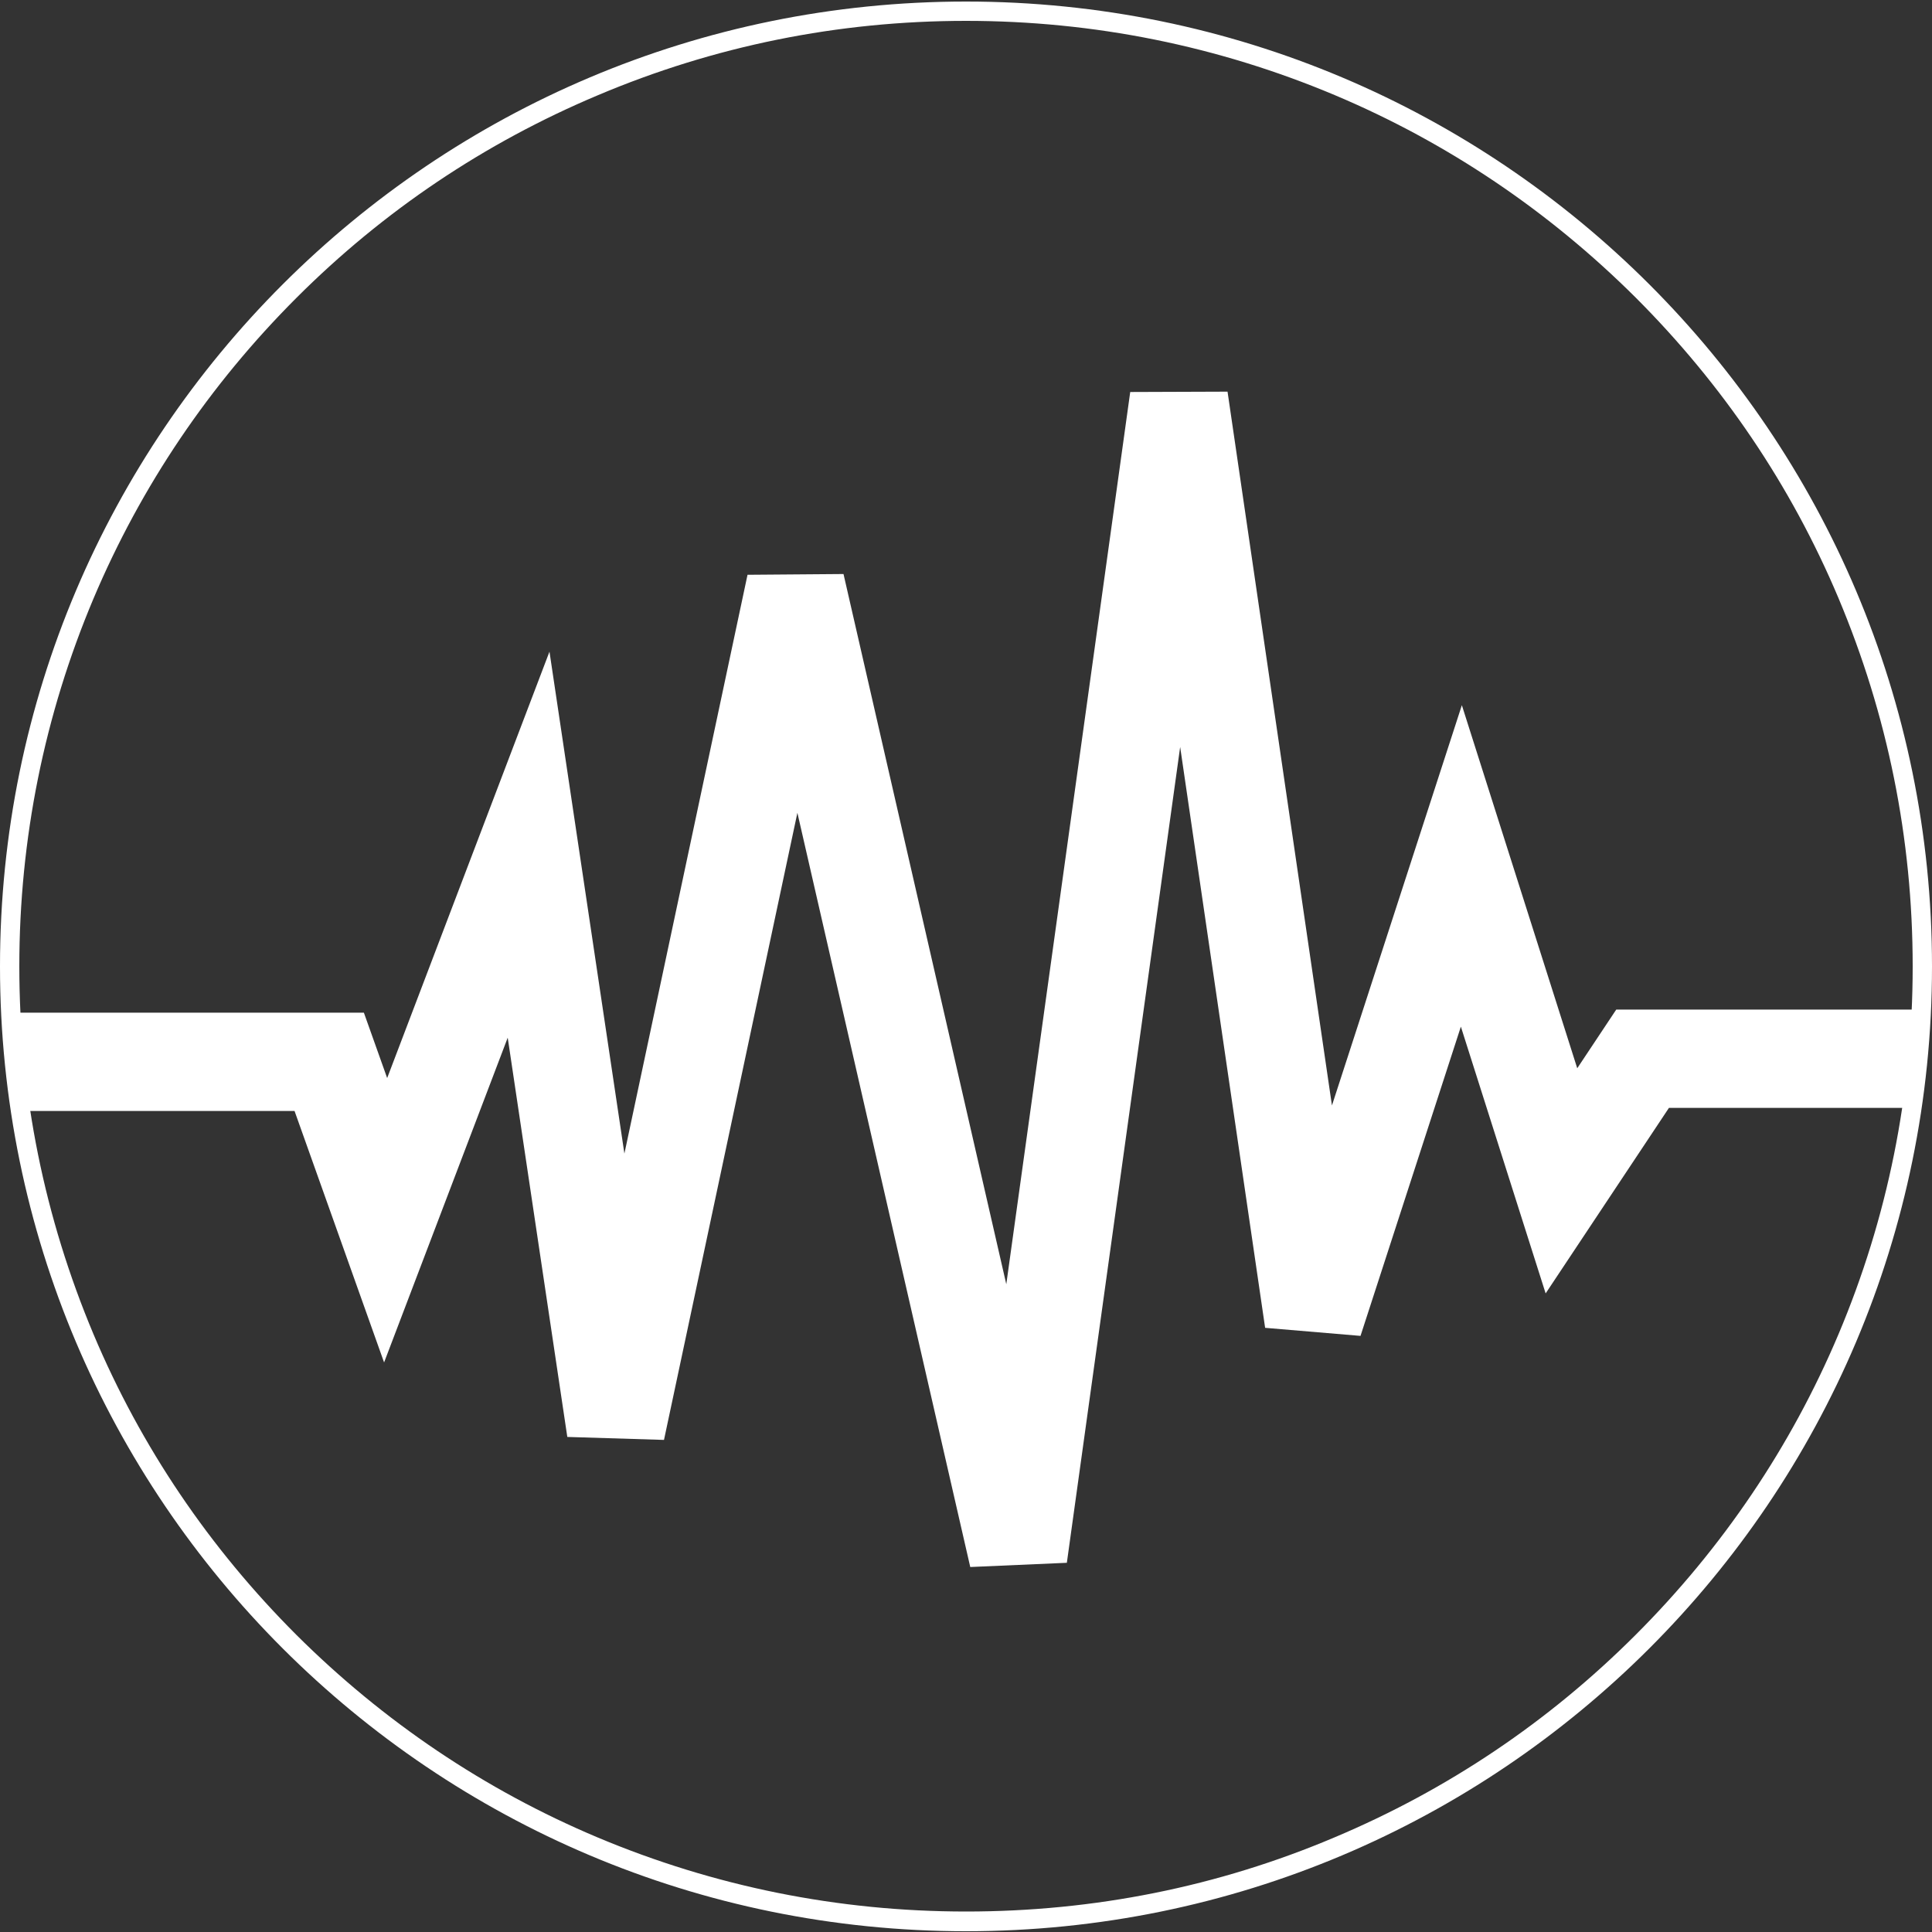
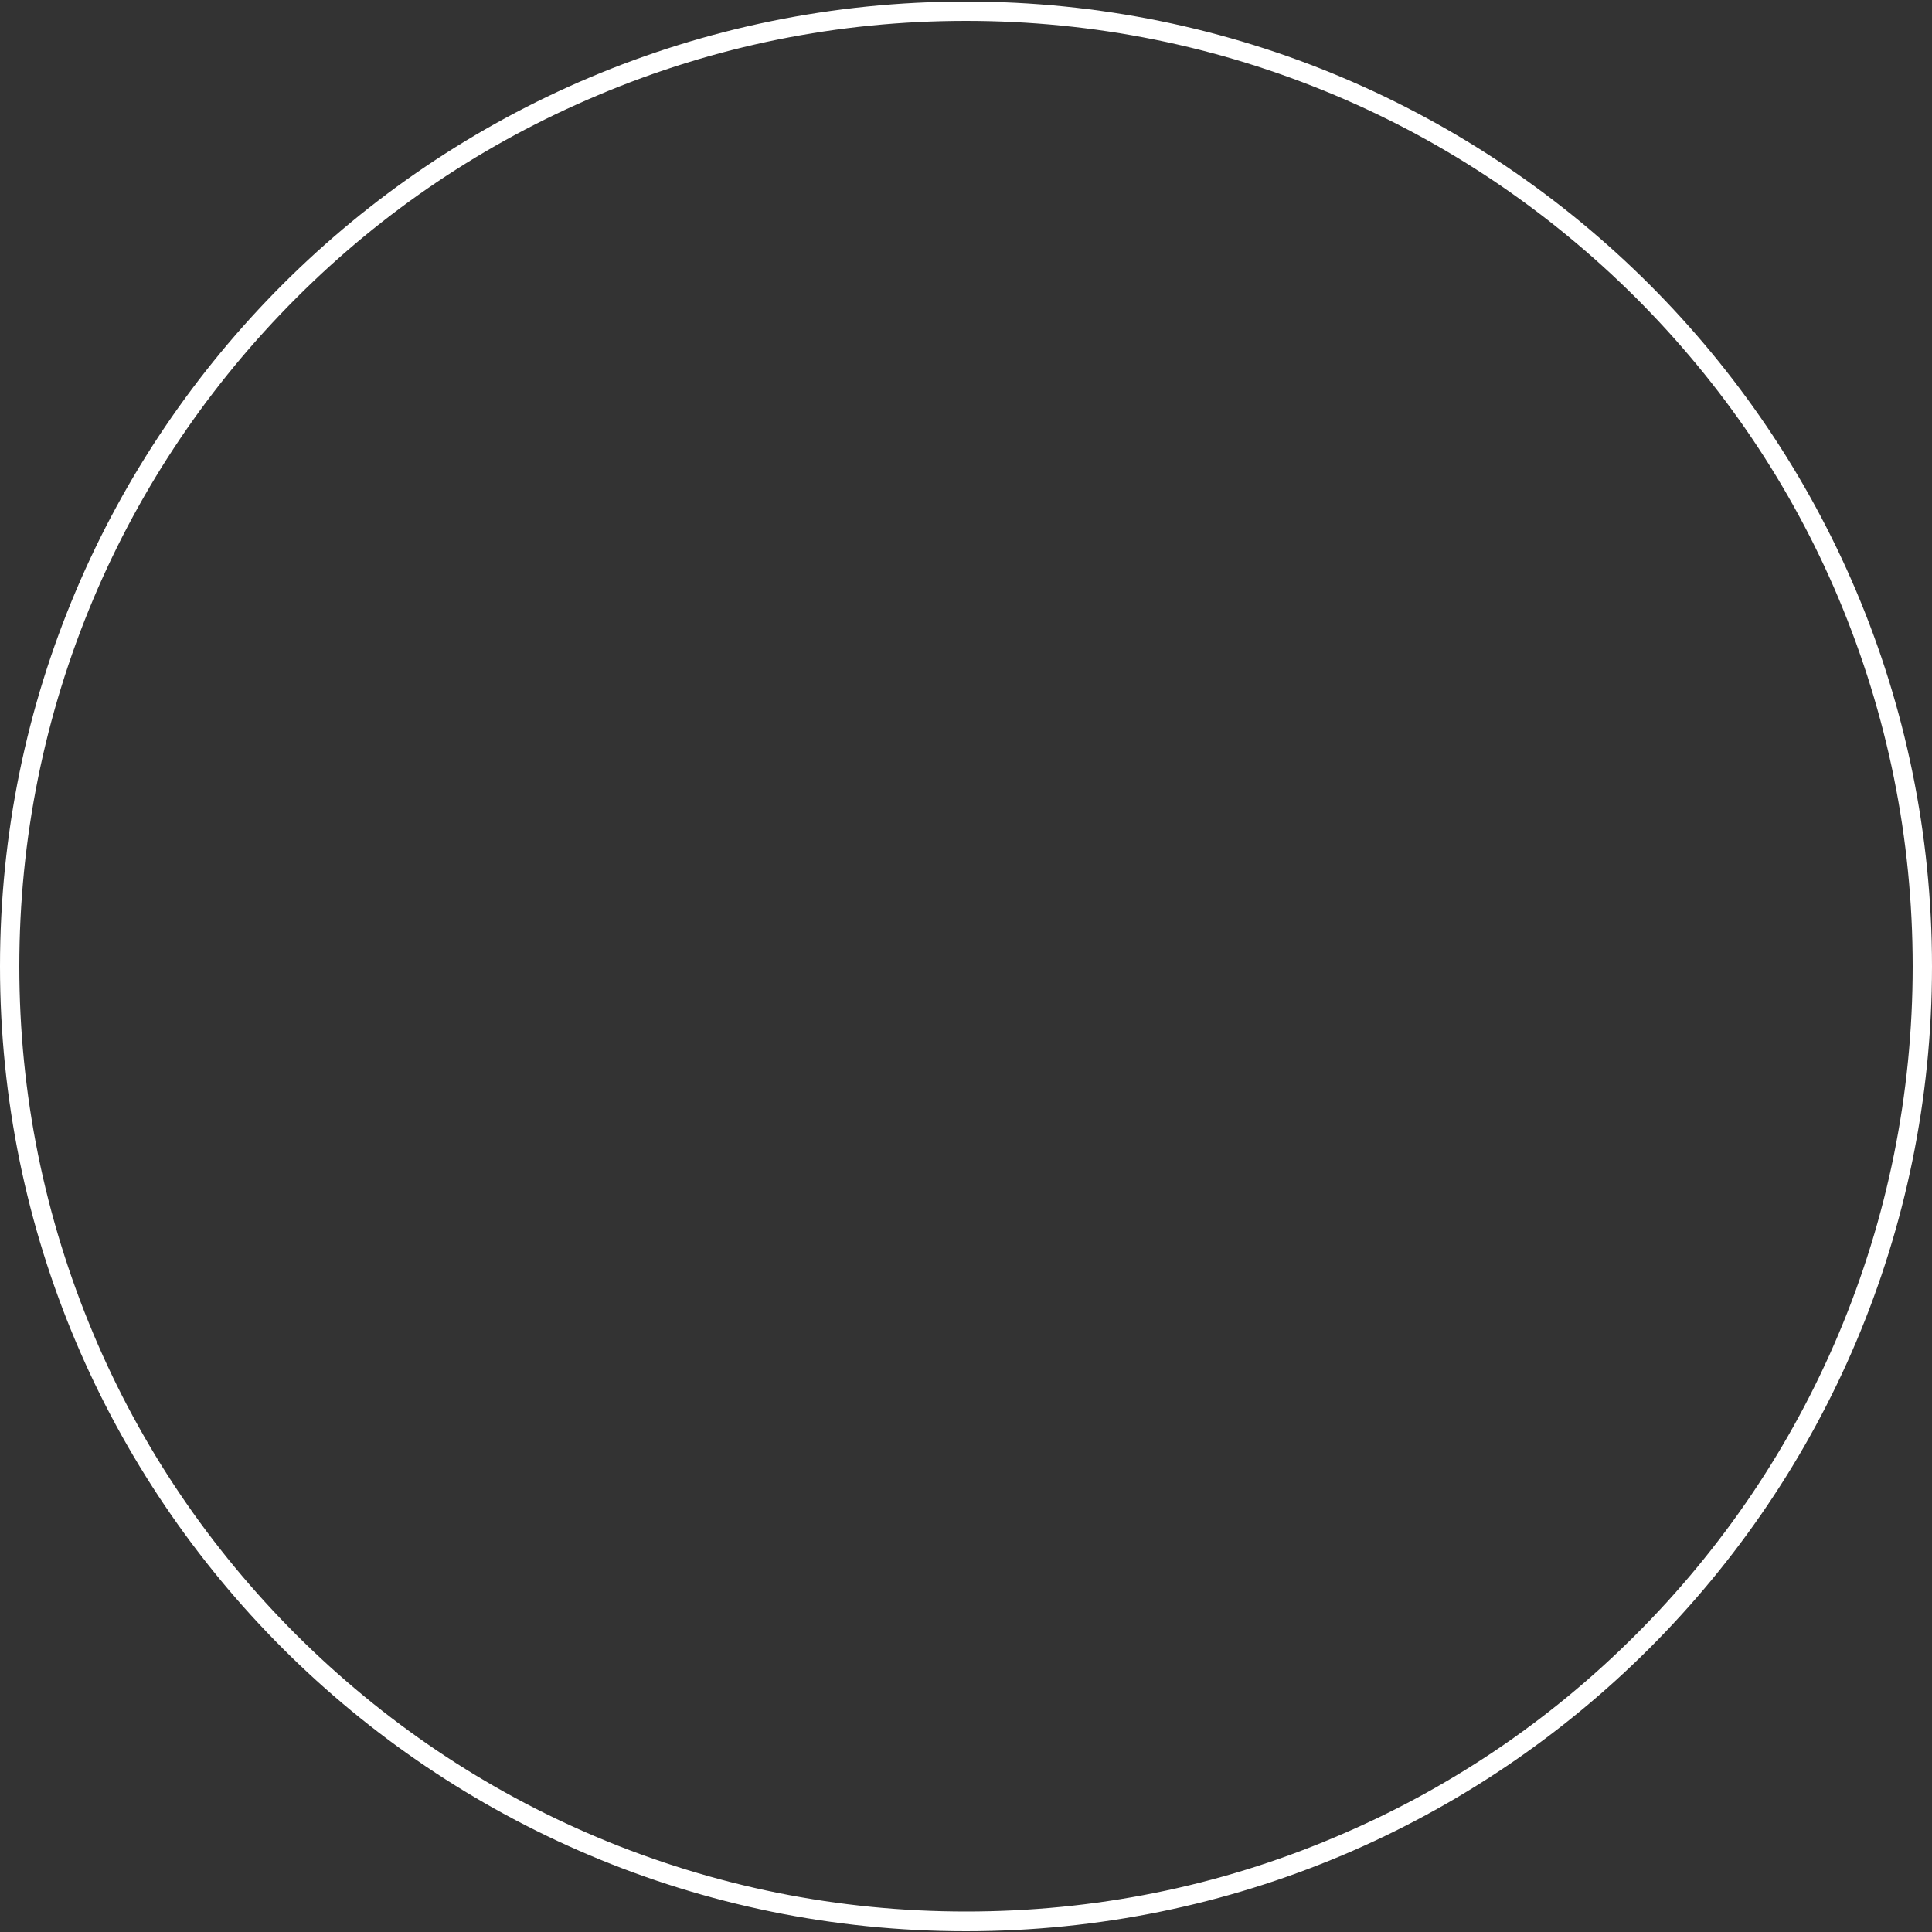
<svg xmlns="http://www.w3.org/2000/svg" version="1.1" id="Layer_1" x="0px" y="0px" viewBox="0 0 500 500" style="enable-background:new 0 0 500 500;" xml:space="preserve">
  <rect x="0" y="0" width="500" height="500" fill="#333333" stroke="none" />
  <style type="text/css">
	.st0{fill:#D342C6;}
	.st1{fill:#8AB4F8;}
	.st2{fill:#004987;}
	.st3{clip-path:url(#SVGID_2_);}
	.st4{fill:#FF5100;}
	.st5{fill:#FFFFFF;}
	.st6{fill:#898989;}
	.st7{fill:none;stroke:#FFFFFF;stroke-width:1.99;}
	.st8{fill:none;stroke:#FFFFFF;stroke-width:0.5;stroke-miterlimit:10;}
	.st9{fill:none;stroke:#FFFFFF;stroke-width:0.125;stroke-miterlimit:10;}
	.st10{fill:none;stroke:#FFFFFF;stroke-width:2.513;}
	.st11{fill:none;stroke:#FFFFFF;stroke-width:1.492;stroke-miterlimit:10;}
	.st12{fill:none;stroke:#FFFFFF;stroke-width:0.981;stroke-miterlimit:10;}
	.st13{fill:none;stroke:#FFFFFF;stroke-width:1.472;stroke-miterlimit:10;}
	.st14{fill:none;}
	.st15{fill:none;stroke:#FFFFFF;stroke-width:0.407;stroke-miterlimit:10;}
	.st16{fill:#DBDBDA;}
	.st17{fill:none;stroke:#FFFFFF;stroke-width:3.111;stroke-miterlimit:10;}
	.st18{fill:none;stroke:#FFFFFF;stroke-width:3.068;stroke-miterlimit:10;}
	.st19{fill:#61A60E;}
	.st20{clip-path:url(#SVGID_10_);}
	.st21{clip-path:url(#SVGID_14_);}
	.st22{clip-path:url(#SVGID_18_);fill:none;stroke:#006199;stroke-width:6;stroke-miterlimit:10;}
	.st23{fill:#F2F2F2;}
	.st24{clip-path:url(#SVGID_20_);}
	.st25{clip-path:url(#SVGID_26_);}
	.st26{clip-path:url(#SVGID_30_);}
	.st27{clip-path:url(#SVGID_34_);}
	.st28{fill:#717174;}
	.st29{fill:none;stroke:#73C5EC;stroke-miterlimit:10;}
	.st30{fill:none;stroke:#CCCCCC;stroke-miterlimit:10;}
	.st31{fill:#006199;stroke:#FFFFFF;stroke-miterlimit:10;}
	.st32{fill:#FF5000;}
	.st33{fill:none;stroke:#FFFFFF;stroke-width:0.918;stroke-miterlimit:10;}
	.st34{fill:none;stroke:#FFFFFF;stroke-width:20.402;}
	.st35{fill:none;stroke:#FFFFFF;stroke-width:25.44;}
	.st36{fill:none;stroke:#FFFFFF;stroke-width:13.242;stroke-miterlimit:10;}
	.st37{fill:none;stroke:#FFFFFF;stroke-width:10.311;stroke-miterlimit:10;}
	.st38{fill:none;stroke:#FFFFFF;stroke-width:15.472;stroke-miterlimit:10;}
	.st39{fill:none;stroke:#FFFFFF;stroke-width:25.448;stroke-miterlimit:10;}
	.st40{opacity:0.2;fill:none;stroke:#FFFFFF;stroke-width:4.768;stroke-miterlimit:10;}
	.st41{opacity:0.2;fill:#FFFFFF;}
	.st42{opacity:0.2;fill:none;stroke:#FFFFFF;stroke-width:8;}
	.st43{opacity:0.2;}
	.st44{fill:none;stroke:#FFFFFF;stroke-width:8;stroke-miterlimit:10;}
	.st45{opacity:0.2;fill:none;stroke:#FFFFFF;stroke-width:6.777;stroke-miterlimit:10;}
	.st46{opacity:0.2;fill:none;stroke:#FFFFFF;stroke-width:7.552;stroke-miterlimit:10;}
	.st47{opacity:0.2;fill:none;stroke:#FFFFFF;stroke-width:8;stroke-miterlimit:10;}
	.st48{opacity:0.2;fill:none;stroke:#FFFFFF;stroke-width:5.408;stroke-linecap:square;stroke-miterlimit:10;}
	.st49{opacity:0.2;fill:none;stroke:#FFFFFF;stroke-width:5.408;stroke-miterlimit:10;}
	.st50{opacity:0.2;fill:none;stroke:#FFFFFF;stroke-width:9.705;stroke-miterlimit:10;}
</style>
  <g>
    <path class="st5" d="M250,5.4c33.1,0,65.2,6.5,95.4,19.2c29.2,12.3,55.4,30,77.9,52.4c22.5,22.5,40.2,48.6,52.5,77.8   C488.5,185,495,217,495,250.1c0,33-6.5,65.1-19.2,95.2c-12.3,29.1-30,55.3-52.5,77.8c-22.5,22.5-48.7,40.1-77.9,52.4   c-30.2,12.8-62.3,19.2-95.4,19.2c-33.1,0-65.2-6.5-95.4-19.2c-29.2-12.3-55.4-30-77.9-52.4c-22.5-22.5-40.2-48.6-52.5-77.8   C11.5,315.1,5,283.1,5,250.1c0-33,6.5-65.1,19.2-95.2c12.3-29.1,30-55.3,52.5-77.8c22.5-22.5,48.7-40.1,77.9-52.4   C184.8,11.9,216.9,5.4,250,5.4 M250,0.4C111.9,0.4,0,112.2,0,250.1c0,137.9,111.9,249.7,250,249.7c138.1,0,250-111.8,250-249.7   C500,112.2,388.1,0.4,250,0.4L250,0.4z" />
  </g>
-   <polyline class="st35" points="4.4,274.8 85.2,274.8 99.8,315.8 136.8,218.6 159.4,370 205.9,151.4 263.5,402.7 305.1,103.2   340,341.8 378.2,224.1 404.1,305.6 425.1,274 495.6,274 " />
</svg>